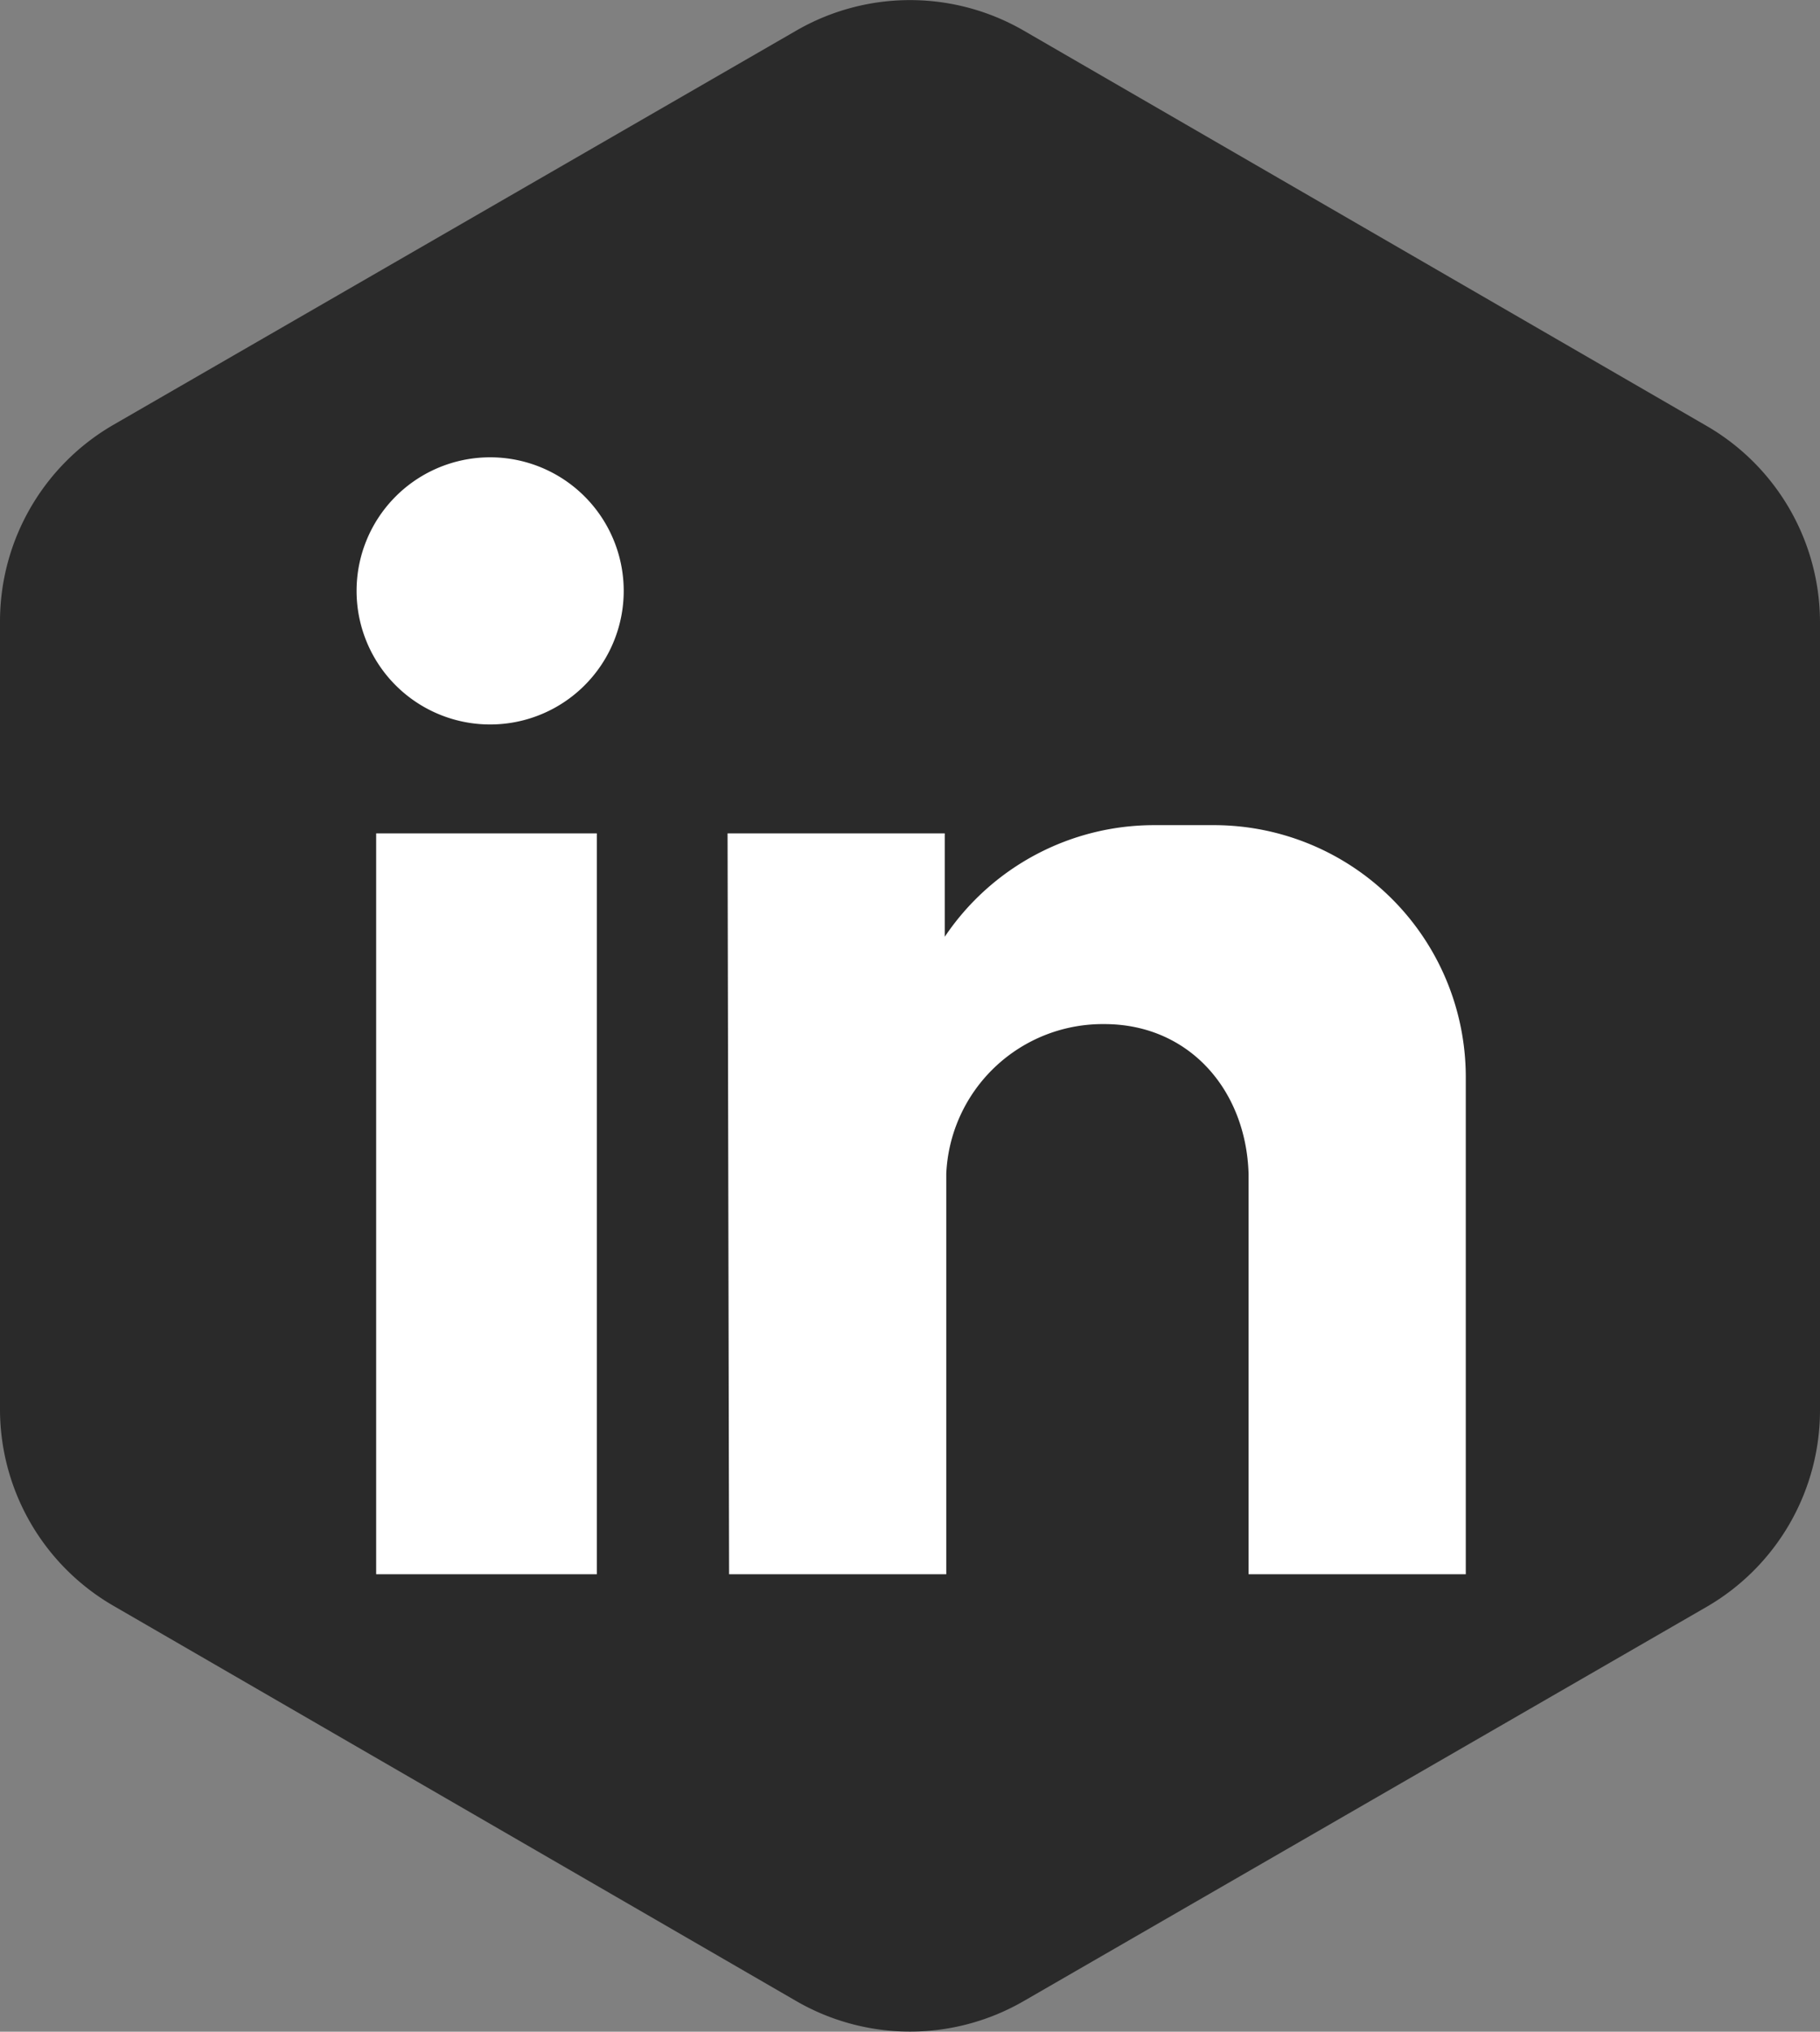
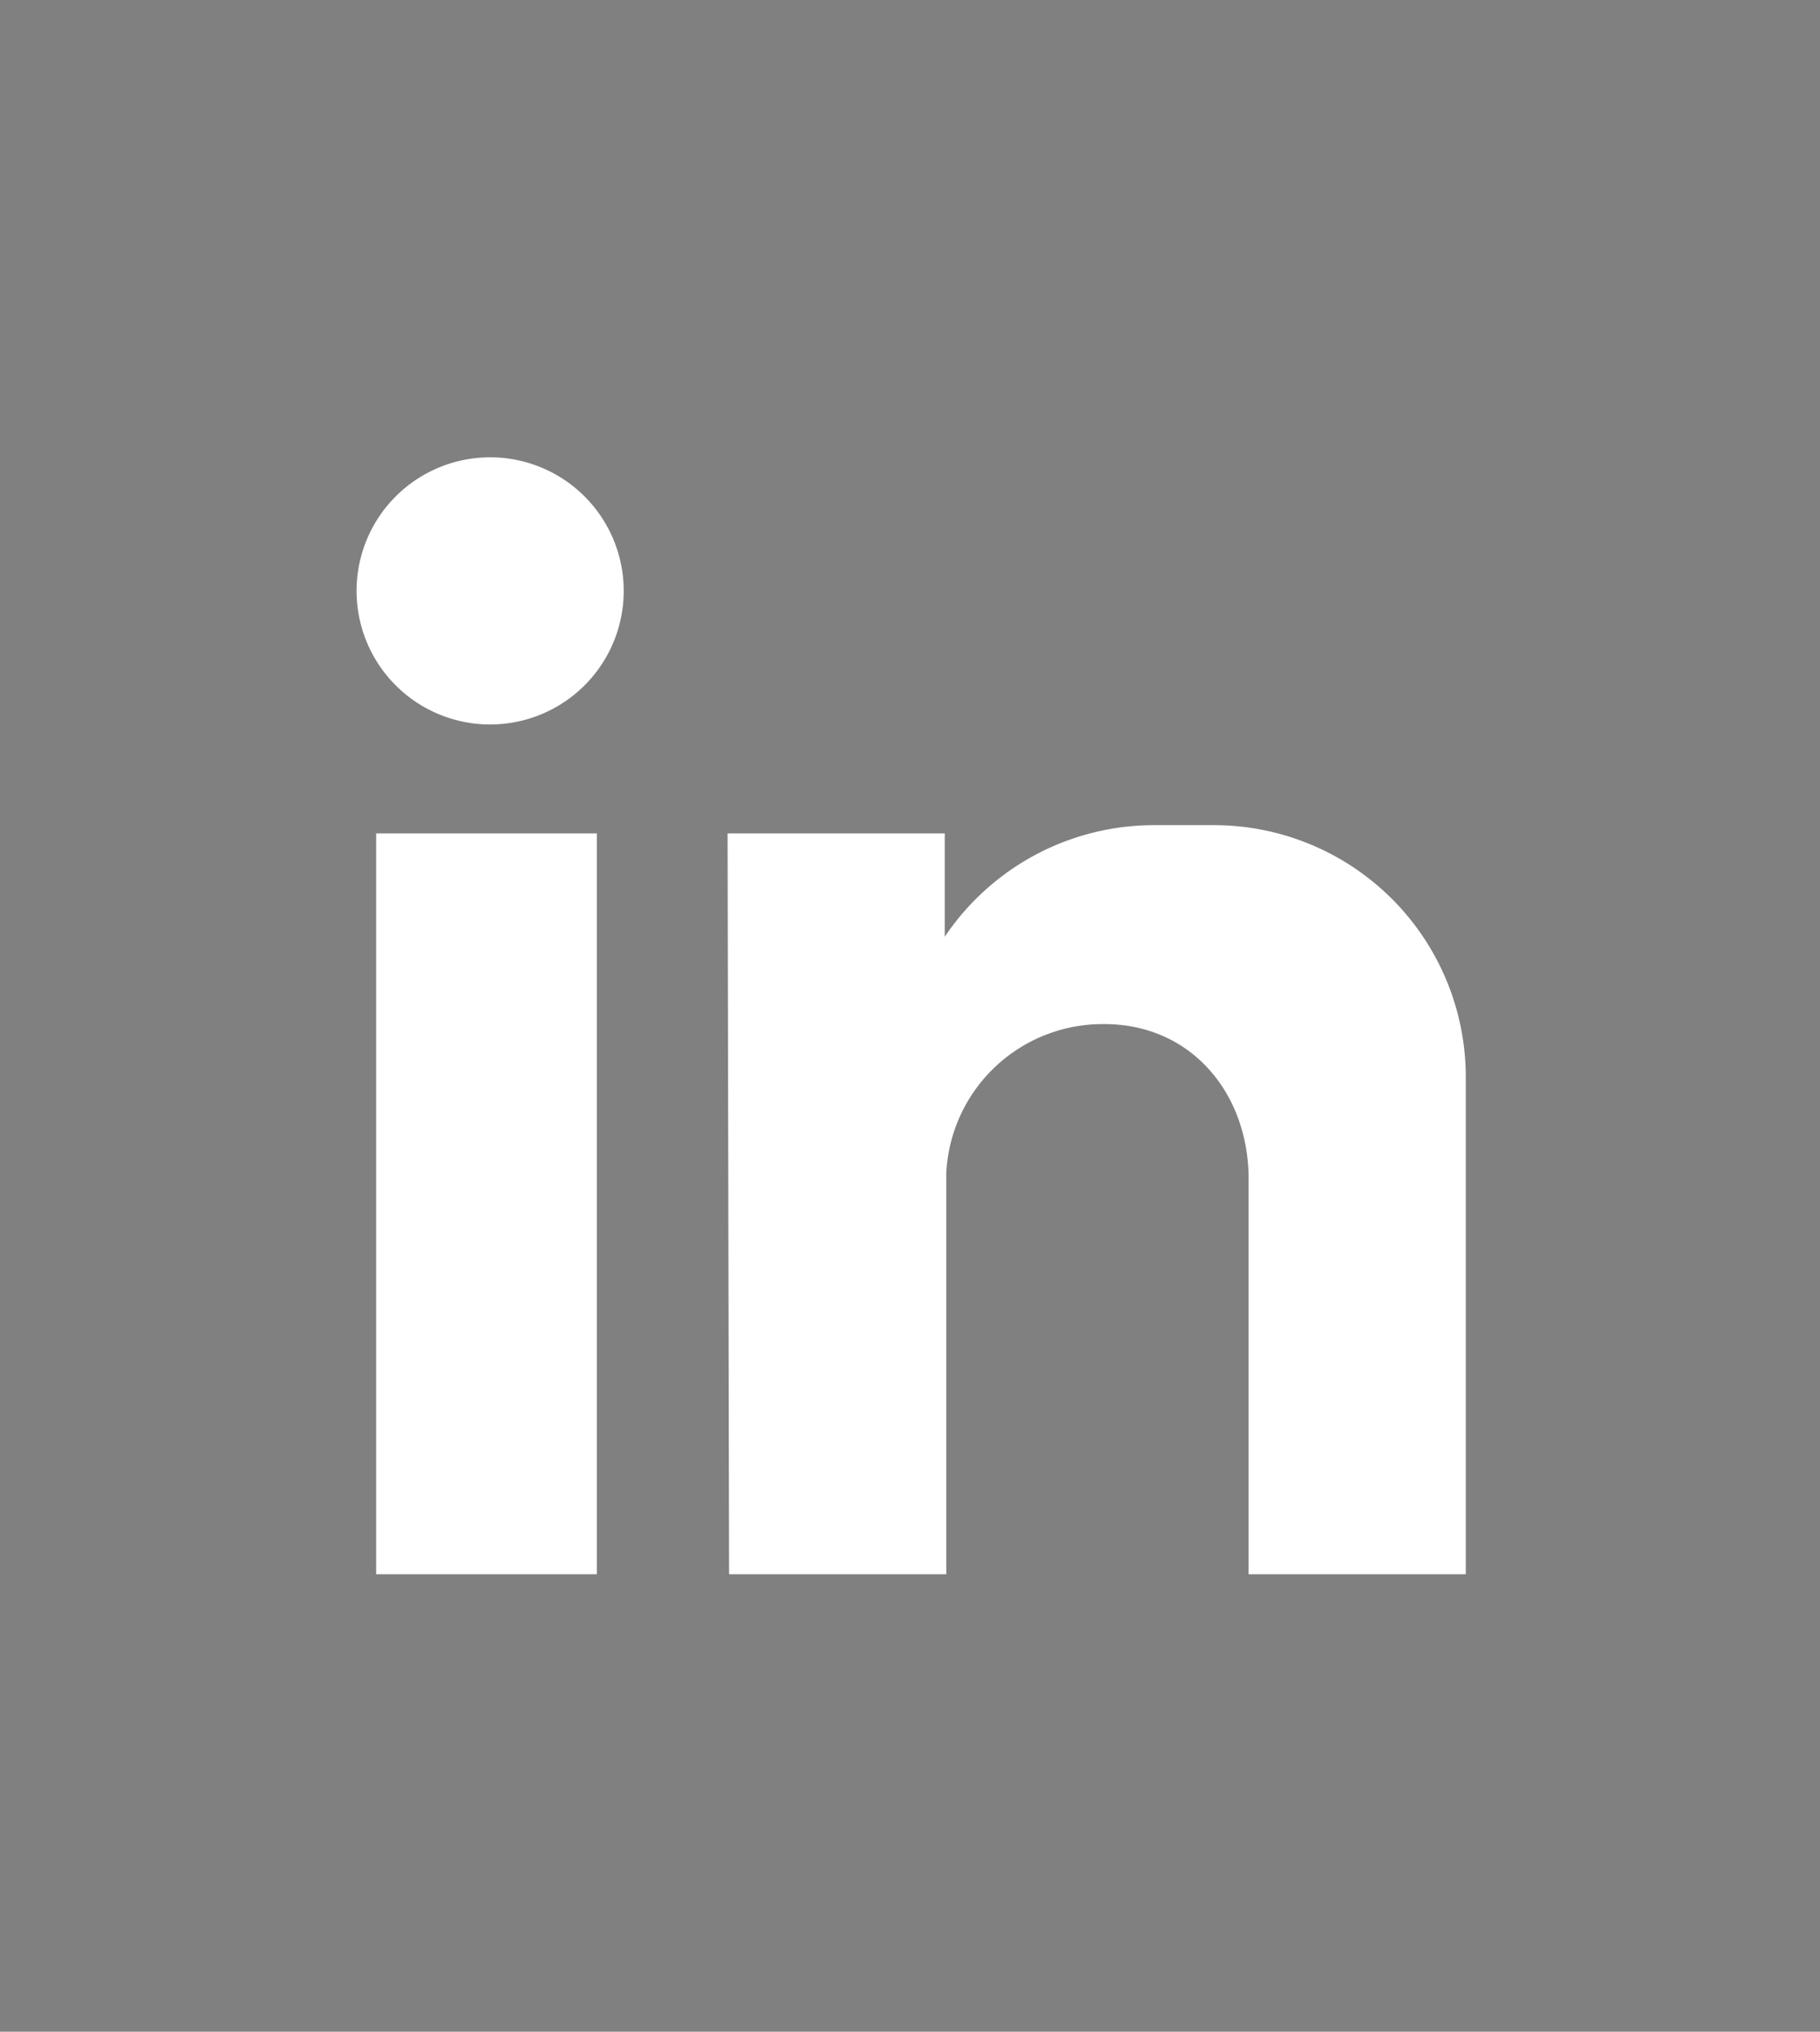
<svg xmlns="http://www.w3.org/2000/svg" viewBox="0 0 83.8 93.54">
  <rect x="0" y="0" width="83.8" height="93.54" fill="#808080" stroke="none" />
  <defs>
    <style>.cls-1{fill:#2a2a2a;}.cls-2{fill:#fff;fill-rule:evenodd;}</style>
  </defs>
  <g id="Layer_1" data-name="Layer 1">
-     <path class="cls-1" d="M91.9,68.16V31.84a10.46,10.46,0,0,0-5.22-9L55.22,4.63a10.46,10.46,0,0,0-10.44,0L13.32,22.79A10.46,10.46,0,0,0,8.1,31.84V68.16a10.46,10.46,0,0,0,5.22,9L44.78,95.37a10.46,10.46,0,0,0,10.44,0L86.68,77.21A10.46,10.46,0,0,0,91.9,68.16Z" transform="translate(-8.1 -3.23)" />
-   </g>
+     </g>
  <g id="LI">
    <path class="cls-2" d="M25.42,41.6H35.58V75.71H25.42Zm5-17.31a6.15,6.15,0,1,1,0,12.29,6.15,6.15,0,0,1,0-12.29ZM41.6,41.6h10v4.76a11.61,11.61,0,0,1,9.66-5.14h2.76A11.6,11.6,0,0,1,75.59,52.76V75.71h-10V72.58h0V57.27h0c-.12-3.88-2.76-6.89-6.64-6.89h0a7.21,7.21,0,0,0-7.28,6.89h0V75.71h-10Z" transform="translate(-8.1 -3.23)" />
  </g>
</svg>